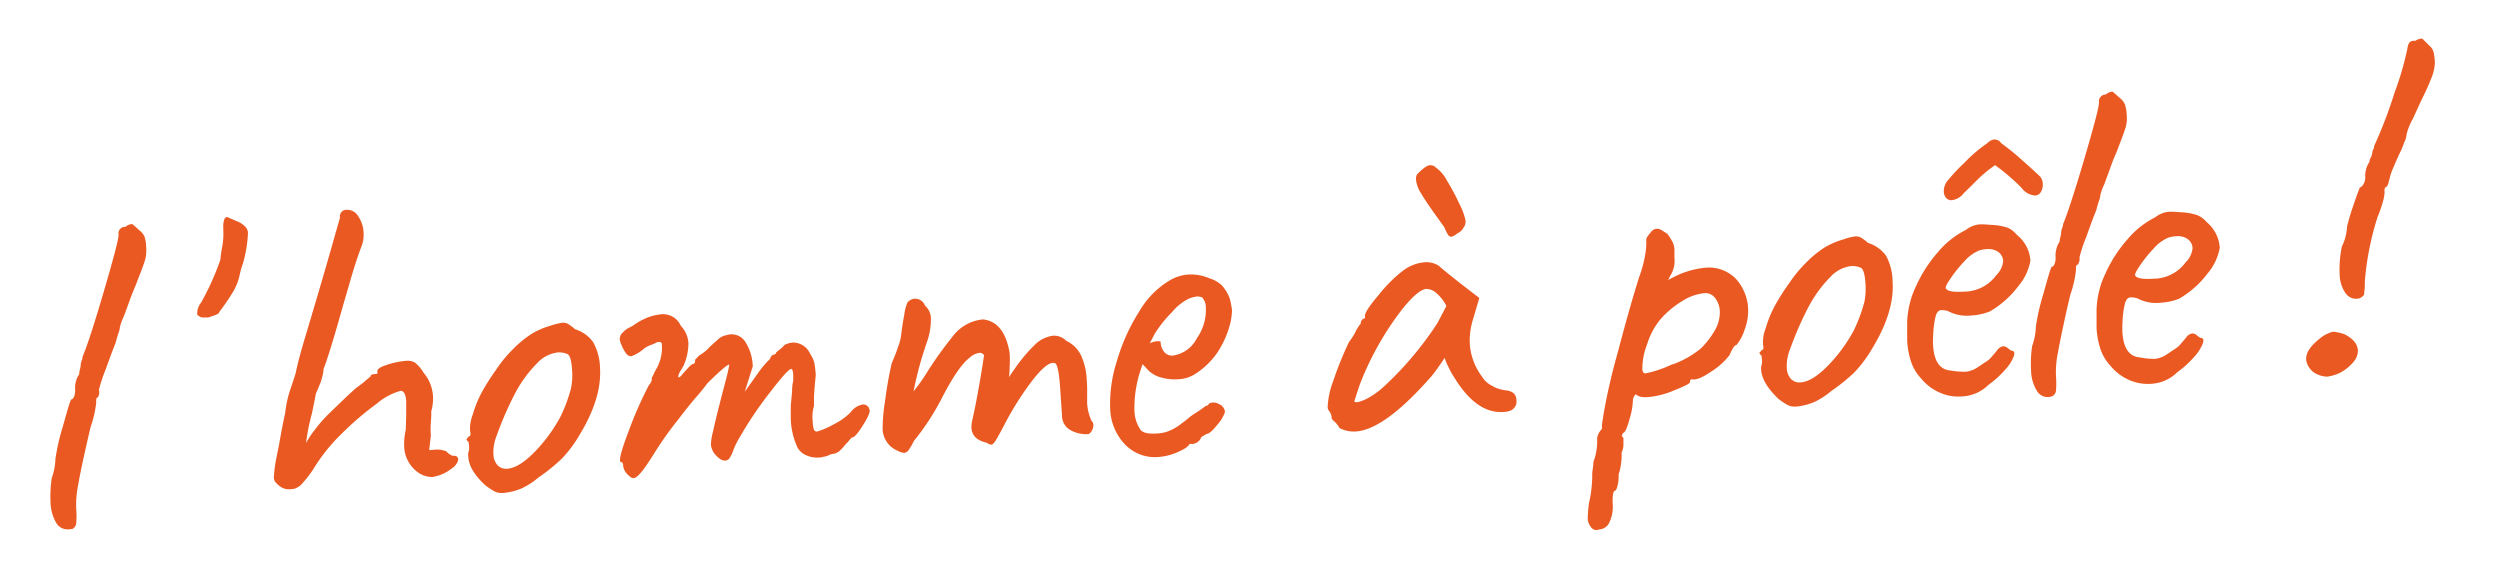
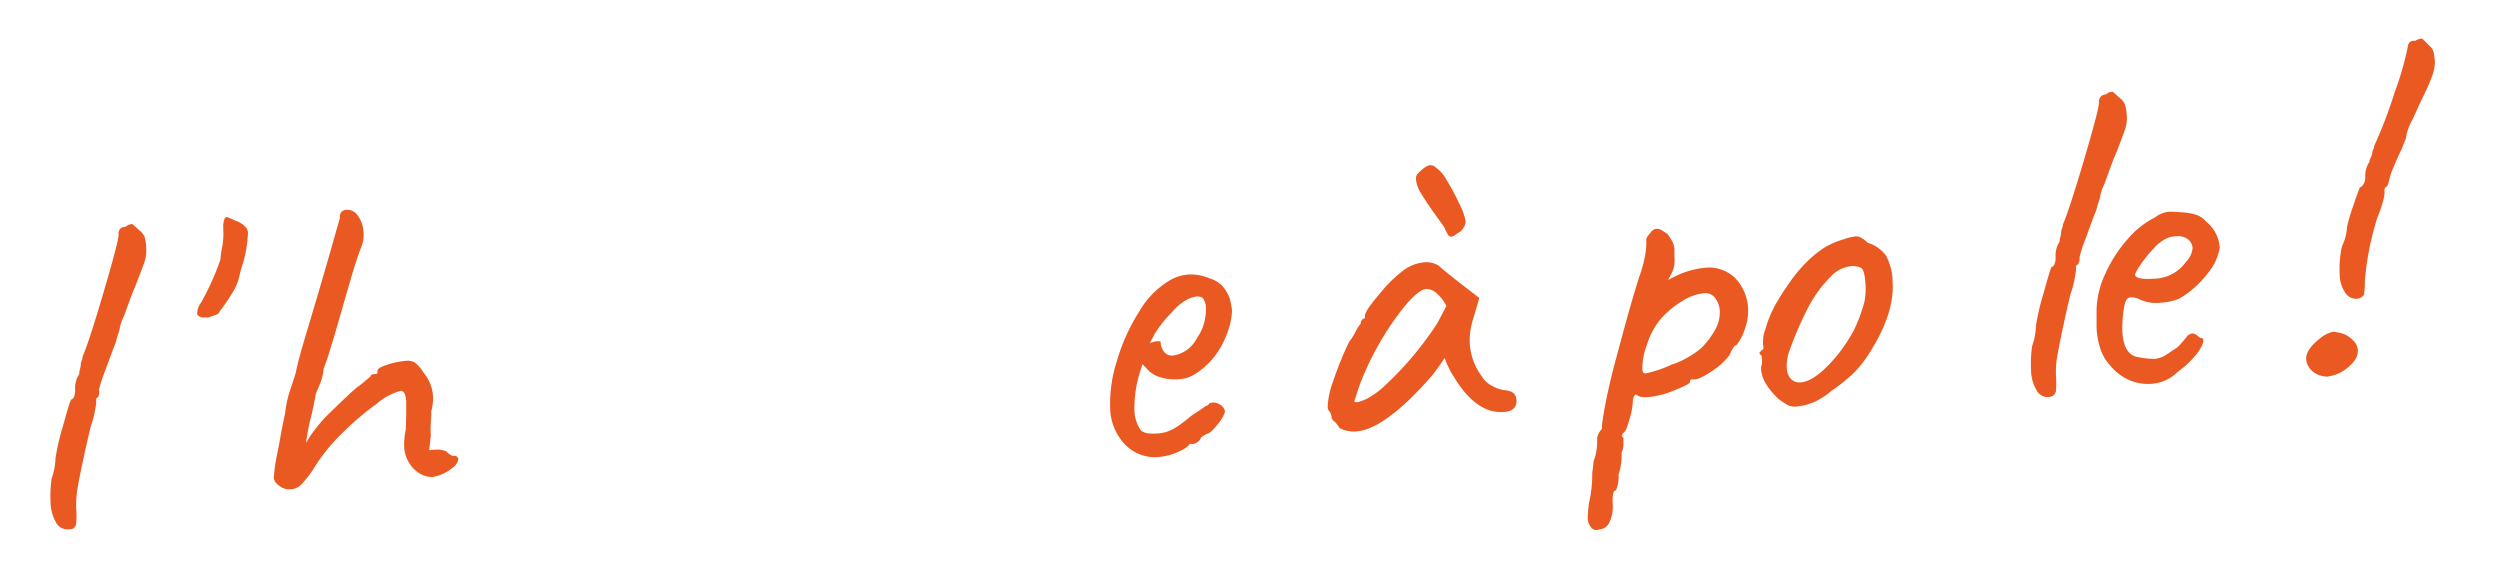
<svg xmlns="http://www.w3.org/2000/svg" id="Mode_Isolation" data-name="Mode Isolation" viewBox="0 0 361.85 85" width="375" height="88">
  <defs>
    <style>.cls-1{fill:#ea5921;}</style>
  </defs>
  <path class="cls-1" d="M9.66,76.69a1.84,1.84,0,0,1-1.73-1,6.13,6.13,0,0,1-.79-2.87,18.61,18.61,0,0,1,.17-3.54,9.07,9.07,0,0,0,.54-2.83A32.46,32.46,0,0,1,8.9,61.87c.63-2.24,1-3.58,1.23-4,.18,0,.32-.16.44-.46a2.38,2.38,0,0,0,.13-1,3.45,3.45,0,0,1,.15-1.25,2.54,2.54,0,0,1,.44-.92,3.19,3.19,0,0,1,.11-.74,2.86,2.86,0,0,0,.12-.74,1.82,1.82,0,0,1,.13-.51,1.38,1.38,0,0,0,.13-.57q.93-2.13,3.09-9.49T17,34a.94.94,0,0,1,1-1.13,1.45,1.45,0,0,1,1-.4l1.13,1a2.14,2.14,0,0,1,.66.92A6,6,0,0,1,21,35.88a5.28,5.28,0,0,1-.15,1.74c-.14.5-.52,1.52-1.13,3.07-.11.32-.26.69-.45,1.13s-.4,1-.63,1.6q-.11.34-.9,2.46a7.29,7.29,0,0,0-.56,1.57,2.8,2.8,0,0,1-.21.84c-.15.43-.27.87-.38,1.32-.3.73-.78,2-1.44,3.86a22.34,22.34,0,0,0-1,3A1.43,1.43,0,0,1,14,57.57c-.13,0-.21.12-.24.32a2.1,2.1,0,0,0,0,.44,15.92,15.92,0,0,1-.83,3.58l-.46,2q-1,4.38-1.34,6.41a14.54,14.54,0,0,0-.27,3.41,13.17,13.17,0,0,1,0,2.12,1.09,1.09,0,0,1-.51.77A2.44,2.44,0,0,1,9.66,76.69Z" />
  <path class="cls-1" d="M29.35,46a1,1,0,0,1-.47-.07,1.9,1.9,0,0,1-.49-.34l0-.26a2.59,2.59,0,0,1,.57-1.5,38.33,38.33,0,0,0,2.78-6.18A18.93,18.93,0,0,1,32,35.81a10.24,10.24,0,0,0,.17-2.47l0-.26a3.35,3.35,0,0,1,.12-1.21c.11-.36.3-.48.58-.37L34,32a3.4,3.4,0,0,1,1.35.84A1.37,1.37,0,0,1,35.73,34,18.46,18.46,0,0,1,35,38.21a13.61,13.61,0,0,0-.43,1.49,7.83,7.83,0,0,1-1,2.6,32.13,32.13,0,0,1-2,2.93q0,.14-.18.24a2.69,2.69,0,0,1-.55.24L30,46Z" />
  <path class="cls-1" d="M42,70.87a2.2,2.2,0,0,1-1.56-.36,3.69,3.69,0,0,1-.74-.68,1.2,1.2,0,0,1-.21-.65,24,24,0,0,1,.3-2.48l.45-2.23c.32-1.84.61-3.37.89-4.58a16,16,0,0,1,.79-3.58c.43-1.27.67-2,.75-2.31q.39-2,1.65-6.1l1.63-5.5q1.89-6.45,2.27-7.87l.86-3a.94.94,0,0,1,1-1.13,1.83,1.83,0,0,1,1.63.92,4.49,4.49,0,0,1,.78,2.31,4.66,4.66,0,0,1-.27,2c-.53,1.36-1.09,3.08-1.68,5.13s-1,3.41-1.16,4q-1.83,6.51-2.68,8.69a4.16,4.16,0,0,1-.14.94,7.74,7.74,0,0,1-.38,1.23l-.63,1.5c0,.13-.18,1.08-.55,2.83a28.94,28.94,0,0,0-.84,4.25,12.3,12.3,0,0,1,1.26-1.91,18.91,18.91,0,0,1,1.86-2.16q3.43-3.35,4.25-4a13.5,13.5,0,0,0,1.27-1l.69-.57c0-.22.22-.35.71-.38.18,0,.27,0,.29-.09a.77.77,0,0,0,0-.33q0-.47,1.47-.93a11.8,11.8,0,0,1,2.69-.55,2.16,2.16,0,0,1,1.28.25A5.49,5.49,0,0,1,61.19,54a5.82,5.82,0,0,1,1.36,3.36,6.65,6.65,0,0,1-.25,2.22,13,13,0,0,1-.06,1.63,14,14,0,0,0,0,1.9L62,65.22,63,65.14a3.05,3.05,0,0,1,.9.08,4.35,4.35,0,0,1,.57.16q.64.69,1.11.66t.63.42a1.29,1.29,0,0,1-.22.68,2,2,0,0,1-.69.71,6,6,0,0,1-2.84,1.26,3.59,3.59,0,0,1-2.39-.91,4.81,4.81,0,0,1-1.69-3.41,9.73,9.73,0,0,1,.23-2.55l.06-2.13c0-1.06,0-1.73,0-2-.07-1-.35-1.51-.83-1.48a9.12,9.12,0,0,0-3.44,1.86,43.45,43.45,0,0,0-5.13,4.4,25.61,25.61,0,0,0-4.11,5.17,17.22,17.22,0,0,1-1.56,2,2.43,2.43,0,0,1-1.25.78Z" />
-   <path class="cls-1" d="M71.53,71.23a10,10,0,0,1-1.39-.91c-1.56-1.44-2.39-2.81-2.47-4.09a2.23,2.23,0,0,1,0-.67,1.87,1.87,0,0,0,.1-.93c0-.31-.06-.51-.07-.6-.19-.16-.28-.28-.29-.34a.29.29,0,0,1,.12-.21.69.69,0,0,0,.18-.25c.27,0,.34-.26.22-.74a5.49,5.49,0,0,1,.37-2.39,16.89,16.89,0,0,1,1.43-3.46,34.3,34.3,0,0,1,2-3.12,18.41,18.41,0,0,1,2.37-2.89,16,16,0,0,1,2.71-2.24,10.9,10.9,0,0,1,2.71-1.18,9.17,9.17,0,0,1,1.77-.45,1.49,1.49,0,0,1,.84.18,6.36,6.36,0,0,1,1,.76,5.09,5.09,0,0,1,2.62,1.86,8,8,0,0,1,1,3.76q.28,4.31-2.89,9.57a18.65,18.65,0,0,1-2.62,3.54,26.09,26.09,0,0,1-3.35,2.71,11.15,11.15,0,0,1-2.45,1.6,8.7,8.7,0,0,1-2.59.67A2.43,2.43,0,0,1,71.53,71.23ZM81,60.42a22.61,22.61,0,0,0,1.55-4.16,9.82,9.82,0,0,0,.15-2.74c-.09-1.33-.32-2.07-.68-2.22a3,3,0,0,0-1.35-.24,4.81,4.81,0,0,0-3,1.53,18.23,18.23,0,0,0-3.17,4.3,47.83,47.83,0,0,0-2.71,6.2,6.3,6.3,0,0,0-.48,2.76,2.4,2.4,0,0,0,.6,1.56,1.69,1.69,0,0,0,1.4.5q2.19-.14,5.32-3.95A23.48,23.48,0,0,0,81,60.42Z" />
-   <path class="cls-1" d="M90.1,67.46q0-.52-.36-.51-.43-.36,1.22-4.64a56.59,56.59,0,0,1,2.89-6.54,1.34,1.34,0,0,0,.36-.59c.07-.25.06-.37,0-.37a7.59,7.59,0,0,0,.35-.68A6.78,6.78,0,0,1,95,53.3a6.18,6.18,0,0,0,.69-3.58.58.58,0,0,0-.57-.16.86.86,0,0,0-.36.16,6,6,0,0,1-.68.28,3.39,3.39,0,0,0-.93.49,5.82,5.82,0,0,1-1.85,1.12.87.87,0,0,1-.73-.35A5.53,5.53,0,0,1,89.87,50a3.09,3.09,0,0,1-.26-.85,1.29,1.29,0,0,1,.47-1,2.93,2.93,0,0,1,.92-.69,4.48,4.48,0,0,0,.73-.42A9.23,9.23,0,0,1,93.66,46a7.62,7.62,0,0,1,1.9-.46,2.81,2.81,0,0,1,2.9,1.67,3.93,3.93,0,0,1,1.1,2.52A8.13,8.13,0,0,1,98.85,53l-.59,1a1.65,1.65,0,0,0-.17.54c0,.09,0,.13.08.13s.36-.18.56-.51l.81-.88c.33-.36.56-.54.69-.55s.11,0,.2-.11.11-.24.1-.51l.62-.63a5.69,5.69,0,0,0,1.51-1.24l1.2-1.07a2.26,2.26,0,0,1,1.28-.62,1.88,1.88,0,0,1,.6-.11,2.35,2.35,0,0,1,2.14,1.22,6.89,6.89,0,0,1,1,3.43l-1.16,3.67,2.19-3.08a13.76,13.76,0,0,1,1.49-1.69.74.74,0,0,1,.33-.52.93.93,0,0,1,.29-.12.39.39,0,0,0,.16-.08.23.23,0,0,0,.09-.21l.66-.54a2.56,2.56,0,0,0,.53-.53,3.11,3.11,0,0,1,1.31-.36,2.71,2.71,0,0,1,2.43,1.64,4.2,4.2,0,0,1,.59,1.25,13.08,13.08,0,0,1,.22,1.88c-.11,1-.2,2-.26,3.08,0,.18,0,.62,0,1.34a5.66,5.66,0,0,0-.18,2.27,4.28,4.28,0,0,0,.18,1.19.46.46,0,0,0,.51.23,12.66,12.66,0,0,0,2.55-1.14,8.85,8.85,0,0,0,2.26-1.64,2.75,2.75,0,0,1,1.72-1.12.91.91,0,0,1,1,.74c.15.25-.15,1-.89,2.18s-1.26,1.82-1.57,1.84c-.09,0-.25.15-.47.43a4,4,0,0,1-.53.57q-1,1.33-1.77,1.38a2,2,0,0,0-.68.21,2.28,2.28,0,0,1-.76.22,2.05,2.05,0,0,1-.65.11,3.89,3.89,0,0,1-2-.4,2.5,2.5,0,0,1-1.3-1.51,10.51,10.51,0,0,1-.78-3.68c0-.4,0-1,0-1.93l.19-2.07a6.37,6.37,0,0,1,.17-1.54l0-.6c0-.75-.14-1.12-.28-1.11-.35,0-1.44,1.24-3.28,3.64A55.45,55.45,0,0,0,107,63.34a11.26,11.26,0,0,0-.91,1.82,5.27,5.27,0,0,1-.61,1.28.85.85,0,0,1-.58.3,1.41,1.41,0,0,1-.89-.34,3.9,3.9,0,0,1-.86-.94,3.06,3.06,0,0,1-.33-1,8,8,0,0,1,.28-1.84c.2-.93.49-2.15.88-3.69s.71-2.77,1-3.86.43-1.8.49-2.16-1.07.56-3.15,2.61c-.41.56-.88,1.14-1.41,1.76-1,1.12-2,2.44-3.17,3.93s-2.16,2.92-3,4.26-1.53,2.37-2,2.93-.8.85-1.11.87-.52-.17-.9-.54A2.16,2.16,0,0,1,90.1,67.46Z" />
-   <path class="cls-1" d="M158.23,61.51a1.57,1.57,0,0,1-.24.92c-.18.3-.36.46-.53.47a4.66,4.66,0,0,1-2.47-.54,2.38,2.38,0,0,1-1.3-2.14l-.28-4.1c-.14-2.08-.37-3.24-.7-3.48q-1-.47-3.26,2.41a43.42,43.42,0,0,0-4.24,6.74c-.44.82-.79,1.47-1.07,1.93s-.51.7-.68.71a1.44,1.44,0,0,1-.69-.29c-1.39-.3-2.13-1-2.21-2.18a5.82,5.82,0,0,1,.08-.87c.34-1.48.67-3.14,1-5s.57-3.36.75-4.61a.67.67,0,0,0-.68-.35,2.6,2.6,0,0,0-1.48.76c-1.06.82-2.35,2.71-3.88,5.65a35.34,35.34,0,0,1-4.11,6.33,9.37,9.37,0,0,1-.74,1.28,1,1,0,0,1-.67.47,2.77,2.77,0,0,1-1-.33,3.51,3.51,0,0,1-2.13-3.05,24.27,24.27,0,0,1,.33-4c.26-2,.58-3.9,1-5.66a24.81,24.81,0,0,0,.94-2.42,7.27,7.27,0,0,0,.4-1.52c.11-.94.26-2,.46-3a6,6,0,0,1,.48-1.83,1.49,1.49,0,0,1,1-.53,1.54,1.54,0,0,1,1.53,1,2.53,2.53,0,0,1,.85,1.81,9.72,9.72,0,0,1-.51,3.29,52.05,52.05,0,0,0-2,7.32A25.7,25.7,0,0,0,134,54.15a53.38,53.38,0,0,1,3.77-5.3,6.17,6.17,0,0,1,4.48-2.57q3.09.33,3.85,4.87a15.88,15.88,0,0,1,0,2c0,.78-.07,1.28-.1,1.51.16-.28.58-.88,1.25-1.82a23.86,23.86,0,0,1,2.5-2.89,4.56,4.56,0,0,1,2.64-1.31,2.45,2.45,0,0,1,1.91.74,4.48,4.48,0,0,1,2.13,2.08,9.38,9.38,0,0,1,.84,3.57q.08,1.13.06,1.8c0,.89,0,1.44,0,1.66a7.49,7.49,0,0,0,.63,2.49A.69.69,0,0,1,158.23,61.51Z" />
  <path class="cls-1" d="M162.88,64.46a7.8,7.8,0,0,1-2.21-5.17,20.17,20.17,0,0,1,1-7.08,27.67,27.67,0,0,1,3.22-7.1,12.56,12.56,0,0,1,4.3-4.42,6.07,6.07,0,0,1,2.93-.92,6.8,6.8,0,0,1,2.89.54,4.6,4.6,0,0,1,1.8,1,5.72,5.72,0,0,1,1.2,2,13,13,0,0,1,.31,1.64,9.6,9.6,0,0,1-.22,1.75A13.55,13.55,0,0,1,176.25,51a11.25,11.25,0,0,1-3.15,3.11,4.93,4.93,0,0,1-2.61.84,7.11,7.11,0,0,1-2.65-.32,4.06,4.06,0,0,1-2-1.37l-.5-.5-.16.55a17.42,17.42,0,0,0-1,6.18,5.23,5.23,0,0,0,.85,2.74c.34.47,1.11.66,2.3.58a5.16,5.16,0,0,0,1.9-.39,7.45,7.45,0,0,0,1.7-1c.49-.37,1-.74,1.42-1.13l.26-.15h-.07a13.91,13.91,0,0,0,1.28-.82l.7-.51a.65.65,0,0,0,.26-.08.83.83,0,0,0,.25-.29,1.51,1.51,0,0,1,1.4.11,1.35,1.35,0,0,1,.87,1.14,5.27,5.27,0,0,1-1.07,1.8c-.66.84-1.16,1.3-1.51,1.36a3,3,0,0,0-.45.23,2.81,2.81,0,0,0-.51.37h.07a1.62,1.62,0,0,1-1.14.87l-.53,0q-.23.54-1.68,1.17a8.48,8.48,0,0,1-2.78.72A6,6,0,0,1,162.88,64.46ZM173.23,49a7.08,7.08,0,0,0,1.3-4.35A2.22,2.22,0,0,0,174,43.1a1.78,1.78,0,0,0-.74-.15,5.8,5.8,0,0,0-1.11.28,7.51,7.51,0,0,0-2.53,2,17.79,17.79,0,0,0-2.46,3.06l-.76,1.45a3.32,3.32,0,0,1,1-.3c.33,0,.52,0,.57.06A2.41,2.41,0,0,0,168.5,51a1.46,1.46,0,0,0,1.23.52A4.64,4.64,0,0,0,173.23,49Z" />
  <path class="cls-1" d="M193.23,61.14c-.31-.27-.46-.44-.47-.53a1.7,1.7,0,0,0-.41-1.11.89.89,0,0,1-.17-.58,11.86,11.86,0,0,1,.79-3.68,49.59,49.59,0,0,1,2.31-5.71,8.15,8.15,0,0,0,.93-1.46,5.35,5.35,0,0,1,.76-1.18.76.76,0,0,1,.16-.51.6.6,0,0,1,.45-.26l0-.4c0-.4.64-1.41,2-3a20.29,20.29,0,0,1,3.36-3.38A6,6,0,0,1,206.22,38a3.34,3.34,0,0,1,2.1.53c.23.25,1.31,1.13,3.23,2.64l2.6,2-1,3.39a10.16,10.16,0,0,0-.38,3.28,8.91,8.91,0,0,0,1.78,4.74,3.43,3.43,0,0,0,1.42,1.3,4.76,4.76,0,0,0,2,.67c1,.11,1.5.56,1.55,1.35a1.44,1.44,0,0,1-1.09,1.67,3,3,0,0,1-.79.12q-3.9.27-7.12-5a10.06,10.06,0,0,1-.79-1.41,8.23,8.23,0,0,1-.6-1.43c-.24.37-.54.81-.91,1.33a16.8,16.8,0,0,1-1,1.33q-6.74,7.69-10.91,8a4.46,4.46,0,0,1-2.43-.5A3.38,3.38,0,0,0,193.23,61.14Zm3.53-2.93a6.67,6.67,0,0,0,1.68-.78,11.41,11.41,0,0,0,2-1.53,48.59,48.59,0,0,0,7.64-9.09l1.3-2.48a6.19,6.19,0,0,0-1.52-1.93,2.23,2.23,0,0,0-1.37-.54q-1.39.09-4.14,3.77a43.72,43.72,0,0,0-4.89,8.54,24.28,24.28,0,0,0-.9,2.36c-.26.79-.43,1.3-.5,1.53S196.3,58.33,196.76,58.21ZM210.1,34.3a.57.57,0,0,1-.49-.3,7.22,7.22,0,0,1-.54-1.09l-1.32-1.84c-.88-1.23-1.55-2.22-2-3a4.49,4.49,0,0,1-.77-2,1.37,1.37,0,0,1,.15-.81c.83-.85,1.44-1.29,1.84-1.32a1.09,1.09,0,0,1,.89.34,5.33,5.33,0,0,1,1.62,1.92,31.21,31.21,0,0,1,1.83,3.44,9,9,0,0,1,.85,2.34,1.44,1.44,0,0,1-.3,1,1.7,1.7,0,0,1-.91.83A1.94,1.94,0,0,1,210.1,34.3Z" />
  <path class="cls-1" d="M231.16,76.8a1,1,0,0,1-.9-.53,1.94,1.94,0,0,1-.4-1.11,17.71,17.71,0,0,1,.18-2.27,18.34,18.34,0,0,0,.47-3.89,4.71,4.71,0,0,1,.07-1q.09-.65.12-1.17a6.09,6.09,0,0,0,.4-1.46,7.61,7.61,0,0,0,.12-1.71,1.74,1.74,0,0,1,.18-.77,2.39,2.39,0,0,1,.52-.74A5.46,5.46,0,0,1,232,61c.09-.57.15-1,.18-1.18a88.81,88.81,0,0,1,2-8.65q1.8-6.84,3.12-11a18.55,18.55,0,0,0,.86-3.12,10.31,10.31,0,0,0,.18-2.21.88.88,0,0,1,.13-.51,6.43,6.43,0,0,1,.52-.66,1.09,1.09,0,0,1,1.58-.31,9.88,9.88,0,0,1,.84.54,7.88,7.88,0,0,1,.7,1.09,2.79,2.79,0,0,1,.31,1.11c0,.13,0,.55,0,1.27a4,4,0,0,1-.45,2.32c-.35.62-.49.91-.4.86a12.92,12.92,0,0,1,5.2-1.75,5.48,5.48,0,0,1,4.46,1.5,6.86,6.86,0,0,1,1.87,4.54,7.86,7.86,0,0,1-.51,2.92A6.68,6.68,0,0,1,251.4,50c-.27,0-.59.5-1,1.46a10.36,10.36,0,0,1-2.7,2.41c-1.27.86-2.18,1.22-2.72,1.08a.45.45,0,0,0-.19.08c-.09,0-.13.16-.12.34s-.71.56-2.18,1.14a12.39,12.39,0,0,1-3.66,1,5,5,0,0,1-1.2,0,2,2,0,0,1-.82-.38,1.29,1.29,0,0,0-.41.89,10,10,0,0,1-.49,2.7c-.35,1.31-.66,2-.93,2a1,1,0,0,0-.14.28c-.06.13,0,.28.19.45q0,.2,0,.93a2.41,2.41,0,0,1-.26,1.15,8.45,8.45,0,0,1-.09,1.63,6.51,6.51,0,0,1-.36,1.59,5.19,5.19,0,0,1-.13,1.57c-.12.52-.27.79-.44.8s-.35.75-.27,1.94a5.22,5.22,0,0,1-.49,2.63,1.67,1.67,0,0,1-1.33,1Zm11-24a14,14,0,0,0,4.07-2.3,11.92,11.92,0,0,0,2.08-2.7,5.15,5.15,0,0,0,.68-2.81,3.32,3.32,0,0,0-.73-1.88,1.75,1.75,0,0,0-1.64-.62,7.2,7.2,0,0,0-3.08,1.14,13.17,13.17,0,0,0-3.18,2.67,10.48,10.48,0,0,0-1.89,3.56,9.75,9.75,0,0,0-.7,3.53c0,.49.18.72.45.71A16.67,16.67,0,0,0,242.17,52.75Z" />
  <path class="cls-1" d="M258.9,58.72a10,10,0,0,1-1.39-.91C256,56.37,255.12,55,255,53.72a2.14,2.14,0,0,1,0-.66,2.05,2.05,0,0,0,.1-.94c0-.31-.07-.51-.07-.6-.19-.16-.29-.28-.29-.34a.26.26,0,0,1,.12-.21.64.64,0,0,0,.18-.25c.27,0,.34-.26.22-.74a5.49,5.49,0,0,1,.37-2.39,16.89,16.89,0,0,1,1.43-3.46,34.3,34.3,0,0,1,2-3.12,18.89,18.89,0,0,1,2.37-2.89,15.57,15.57,0,0,1,2.71-2.24,11.28,11.28,0,0,1,2.71-1.18,9.17,9.17,0,0,1,1.77-.45,1.49,1.49,0,0,1,.84.18,6.36,6.36,0,0,1,1,.76,5.09,5.09,0,0,1,2.62,1.86,8.16,8.16,0,0,1,.95,3.76q.29,4.3-2.89,9.57a18.65,18.65,0,0,1-2.62,3.54,25.27,25.27,0,0,1-3.35,2.71,11.15,11.15,0,0,1-2.45,1.6,8.7,8.7,0,0,1-2.59.67A2.43,2.43,0,0,1,258.9,58.72Zm9.49-10.81a23.36,23.36,0,0,0,1.55-4.16,9.82,9.82,0,0,0,.15-2.74c-.09-1.33-.32-2.07-.68-2.22a3,3,0,0,0-1.35-.24,4.81,4.81,0,0,0-3,1.53,18.23,18.23,0,0,0-3.17,4.3,47.83,47.83,0,0,0-2.71,6.2,6.3,6.3,0,0,0-.48,2.76,2.4,2.4,0,0,0,.6,1.56,1.69,1.69,0,0,0,1.4.5c1.45-.09,3.23-1.41,5.32-3.94A24,24,0,0,0,268.39,47.91Z" />
-   <path class="cls-1" d="M284,57.44a6.52,6.52,0,0,1-3.19-.58,7.23,7.23,0,0,1-2.63-2,6.77,6.77,0,0,1-1.42-2.3,11.43,11.43,0,0,1-.62-3.22c0-.44,0-1.33,0-2.66a13,13,0,0,1,1.28-5.21,19.58,19.58,0,0,1,3.23-5,12.47,12.47,0,0,1,4-3.16,3.72,3.72,0,0,1,1.88-.79,7.21,7.21,0,0,1,.93,0l1,.07a8.33,8.33,0,0,1,2.26.41A3.49,3.49,0,0,1,292,34,5.24,5.24,0,0,1,294,37.75a7.93,7.93,0,0,1-1.81,3.78,13.86,13.86,0,0,1-4.08,3.6,8.66,8.66,0,0,1-2.69.58,5.77,5.77,0,0,1-3.37-.64,3.21,3.21,0,0,0-.94-.14c-.4,0-.68.31-.84.86a14.78,14.78,0,0,0-.37,3,10.3,10.3,0,0,0,0,1.33c.15,2.25,1,3.44,2.5,3.56a12,12,0,0,0,2.21.18,3.79,3.79,0,0,0,1.75-.65l1.21-.81a2.74,2.74,0,0,0,.7-.58l.55-.63c.08-.1.21-.25.37-.46a1.4,1.4,0,0,1,.47-.43,1.06,1.06,0,0,1,.42-.13.93.93,0,0,1,.62.26,6.09,6.09,0,0,0,.56.39c.4,0,.5.25.32.81a6.21,6.21,0,0,1-1.3,2,13.69,13.69,0,0,1-2.35,2.12A5.83,5.83,0,0,1,284,57.44Zm5.05-17.57a3.3,3.3,0,0,0,1-2.06,1.74,1.74,0,0,0-.69-1.29,2.47,2.47,0,0,0-1.69-.42,4,4,0,0,0-1.18.22,6,6,0,0,0-2.09,1.57,19.31,19.31,0,0,0-2,2.49c-.57.84-.78,1.32-.64,1.44.25.39,1.13.53,2.63.43a5.78,5.78,0,0,0,4.66-2.38ZM282.66,29a1,1,0,0,1-.86-.31,1.37,1.37,0,0,1-.35-.87,2.41,2.41,0,0,1,.43-1.49,26,26,0,0,1,2.58-2.77,20.89,20.89,0,0,1,3.3-2.82,1.61,1.61,0,0,1,1-.53,1.15,1.15,0,0,1,1,.53,37.37,37.37,0,0,1,3,2.43c1.23,1.09,2.1,1.89,2.62,2.39a1.75,1.75,0,0,1,.41,1.1,2,2,0,0,1-.26,1.12,1,1,0,0,1-.83.55,2.66,2.66,0,0,1-2-1.13,30.69,30.69,0,0,0-3.82-3.27,18.46,18.46,0,0,0-2.8,2.35c-1,1-1.55,1.53-1.72,1.68A2.6,2.6,0,0,1,282.66,29Z" />
  <path class="cls-1" d="M296.6,57.53a1.82,1.82,0,0,1-1.72-1,5.87,5.87,0,0,1-.79-2.87,17.78,17.78,0,0,1,.16-3.54,9,9,0,0,0,.54-2.83,31.52,31.52,0,0,1,1.06-4.63c.62-2.23,1-3.58,1.22-4,.18,0,.33-.16.44-.46a2.2,2.2,0,0,0,.13-1,3.86,3.86,0,0,1,.15-1.24,2.68,2.68,0,0,1,.44-.93,2.86,2.86,0,0,1,.12-.74,3.19,3.19,0,0,0,.11-.74,1.62,1.62,0,0,1,.14-.51,1.57,1.57,0,0,0,.13-.57q.91-2.13,3.09-9.49c1.44-4.91,2.15-7.63,2.11-8.16a1,1,0,0,1,1-1.13,1.47,1.47,0,0,1,1-.4l1.13,1a2.2,2.2,0,0,1,.66.92,6.11,6.11,0,0,1,.23,1.48,4.75,4.75,0,0,1-.15,1.74c-.14.5-.52,1.52-1.12,3.07-.11.32-.27.7-.46,1.13s-.4,1-.62,1.6q-.12.34-.9,2.46a7.89,7.89,0,0,0-.57,1.57,3,3,0,0,1-.2.84,12.56,12.56,0,0,0-.38,1.33c-.31.73-.79,2-1.44,3.85a20.21,20.21,0,0,0-1,3,1.5,1.5,0,0,1-.26,1.08c-.14,0-.22.11-.25.31a3.28,3.28,0,0,0,0,.44,15.64,15.64,0,0,1-.82,3.58l-.47,2c-.65,2.93-1.09,5.06-1.33,6.41a14.13,14.13,0,0,0-.28,3.41,13.78,13.78,0,0,1,0,2.13,1.08,1.08,0,0,1-.52.76A2.44,2.44,0,0,1,296.6,57.53Z" />
  <path class="cls-1" d="M311.44,55.61a6.7,6.7,0,0,1-3.2-.58,7.28,7.28,0,0,1-2.62-2,6.77,6.77,0,0,1-1.42-2.3,11.43,11.43,0,0,1-.62-3.22c0-.44,0-1.33,0-2.66a13,13,0,0,1,1.28-5.21,19.58,19.58,0,0,1,3.23-5,12.57,12.57,0,0,1,4-3.16,3.69,3.69,0,0,1,1.88-.79,7.21,7.21,0,0,1,.93,0l1,.07a8.33,8.33,0,0,1,2.26.41,3.49,3.49,0,0,1,1.36,1,5.24,5.24,0,0,1,1.91,3.73,7.93,7.93,0,0,1-1.81,3.78,13.86,13.86,0,0,1-4.08,3.6,8.66,8.66,0,0,1-2.69.58,5.77,5.77,0,0,1-3.37-.64,3.25,3.25,0,0,0-.94-.14c-.4,0-.68.31-.84.86a14.06,14.06,0,0,0-.37,2.95,10.31,10.31,0,0,0,0,1.33c.15,2.25,1,3.44,2.5,3.56A12,12,0,0,0,312,52a3.79,3.79,0,0,0,1.75-.65l1.21-.81a2.74,2.74,0,0,0,.7-.58l.55-.64c.08-.09.21-.24.37-.45a1.4,1.4,0,0,1,.47-.43,1.06,1.06,0,0,1,.42-.13.93.93,0,0,1,.62.26,5,5,0,0,0,.56.39c.4,0,.5.25.32.81a6.38,6.38,0,0,1-1.3,2,13.69,13.69,0,0,1-2.35,2.12A5.83,5.83,0,0,1,311.44,55.61ZM316.49,38a3.3,3.3,0,0,0,1-2.06,1.74,1.74,0,0,0-.69-1.29,2.47,2.47,0,0,0-1.69-.42,4,4,0,0,0-1.18.22,5.86,5.86,0,0,0-2.09,1.57,19.31,19.31,0,0,0-2,2.49c-.57.84-.78,1.32-.64,1.44.25.39,1.12.53,2.63.43A5.78,5.78,0,0,0,316.49,38Z" />
  <path class="cls-1" d="M337,54.57a3.57,3.57,0,0,1-2-.66,2.69,2.69,0,0,1-1.05-1.79c-.07-1,.61-2,2.05-3.13a4.63,4.63,0,0,1,1.87-.93,7.25,7.25,0,0,1,1.62.36c1.24.63,1.89,1.4,1.95,2.33a2.46,2.46,0,0,1-.59,1.64A6.61,6.61,0,0,1,338.88,54,6.32,6.32,0,0,1,337,54.57Zm2.72-12a4.88,4.88,0,0,1-.92-2.87,15.5,15.5,0,0,1,.33-4,7.27,7.27,0,0,0,.74-2.85,30.21,30.21,0,0,1,.87-2.95c.4-1.2.74-2.12,1-2.76.17,0,.35-.18.53-.5a1.7,1.7,0,0,0,.24-.95,3.38,3.38,0,0,1,.15-1.24,2.53,2.53,0,0,1,.43-.93,2.15,2.15,0,0,1,.22-.71,1.74,1.74,0,0,0,.22-.71,1.1,1.1,0,0,1,.14-.44,1.06,1.06,0,0,0,.13-.51,63.9,63.9,0,0,0,2.95-7.72,43.3,43.3,0,0,0,1.89-6.51c.08-.76.46-1.09,1.13-1a1.71,1.71,0,0,1,1-.33l1,1a1.87,1.87,0,0,1,.63.92,9.81,9.81,0,0,1,.2,1.48,6.24,6.24,0,0,1-.46,2.19c-.3.8-.67,1.64-1.09,2.51s-.73,1.49-.88,1.85l-.75,1.65a8.88,8.88,0,0,0-.92,2.25,2.6,2.6,0,0,1-.26,1c-.19.47-.34.87-.46,1.19-.35.69-.74,1.55-1.16,2.57a7.75,7.75,0,0,0-.61,1.81,3.05,3.05,0,0,0-.13.47,1.34,1.34,0,0,1-.33.62c-.13,0-.21.12-.24.32a3.17,3.17,0,0,0,0,.43,5.49,5.49,0,0,1-.24,1.35,17.91,17.91,0,0,1-.78,2.25,41.5,41.5,0,0,0-1.84,9.3,12.45,12.45,0,0,1-.11,1.87c0,.18-.25.37-.59.57A1.81,1.81,0,0,1,339.71,42.55Z" />
</svg>